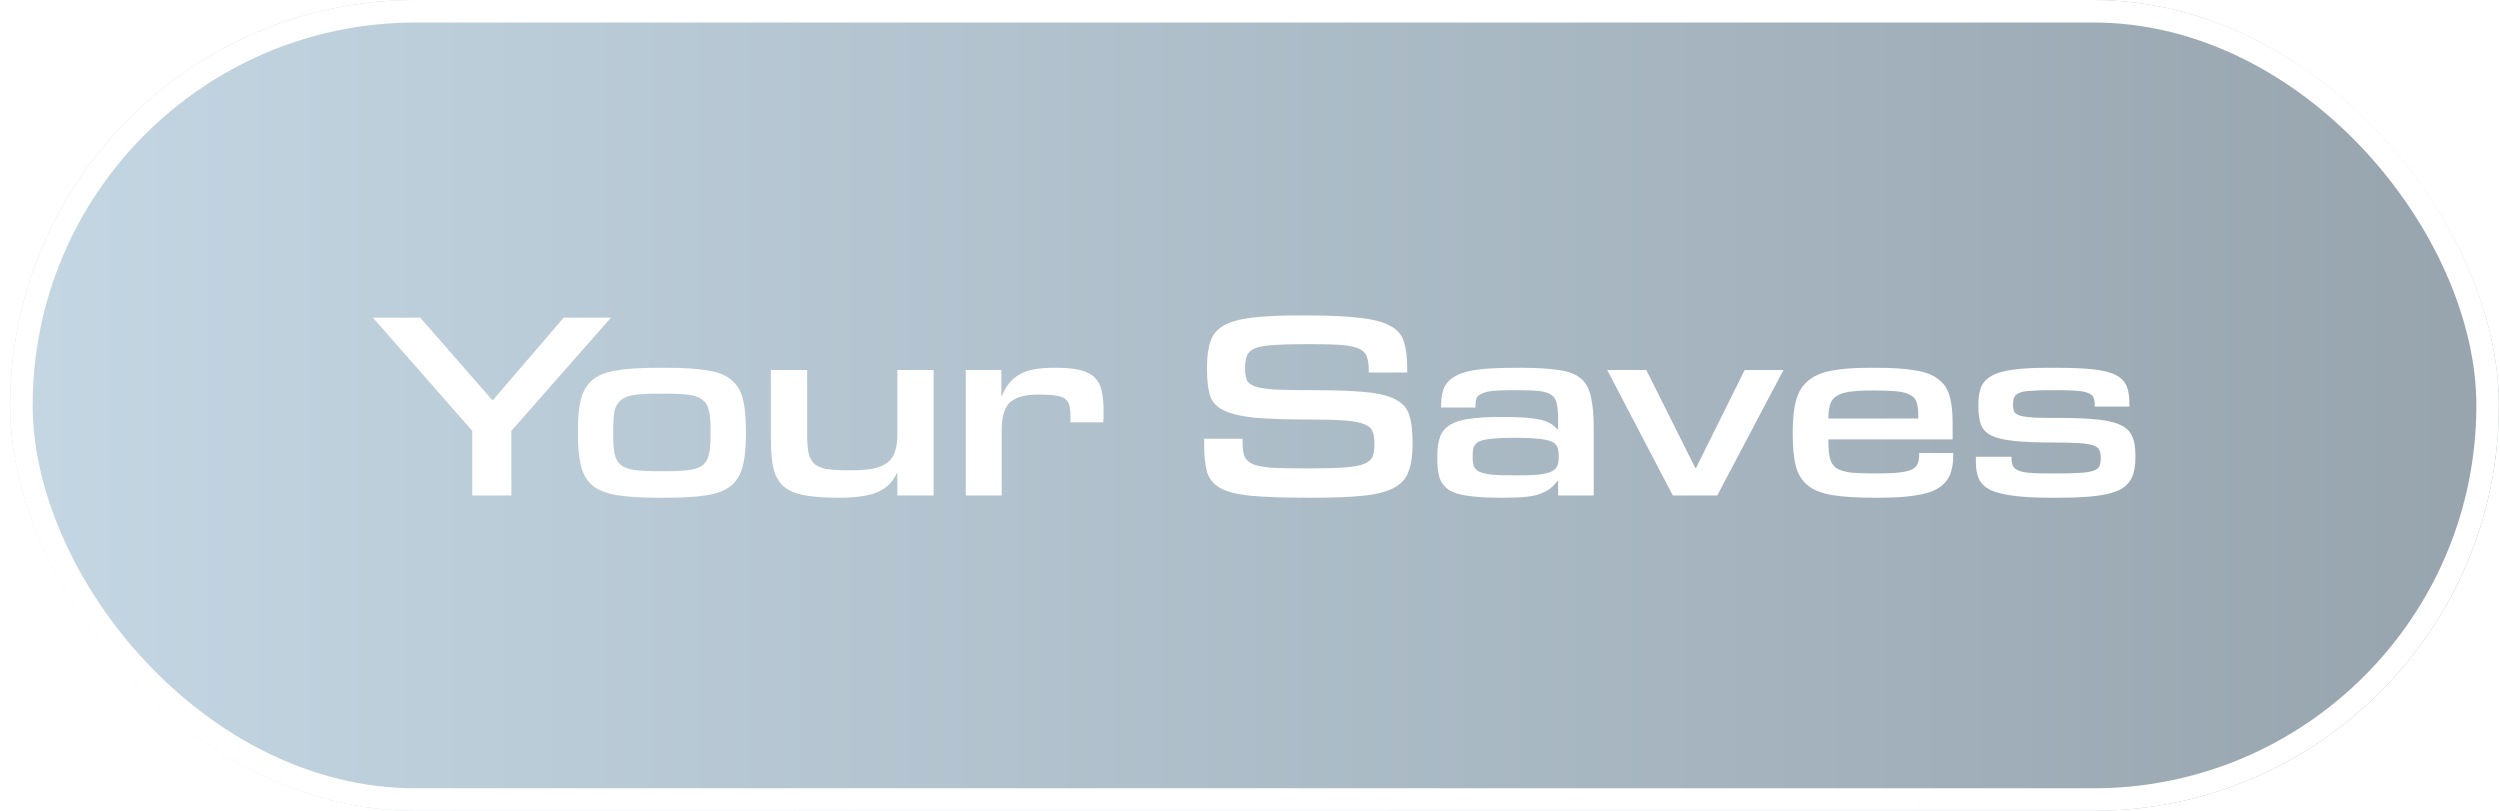
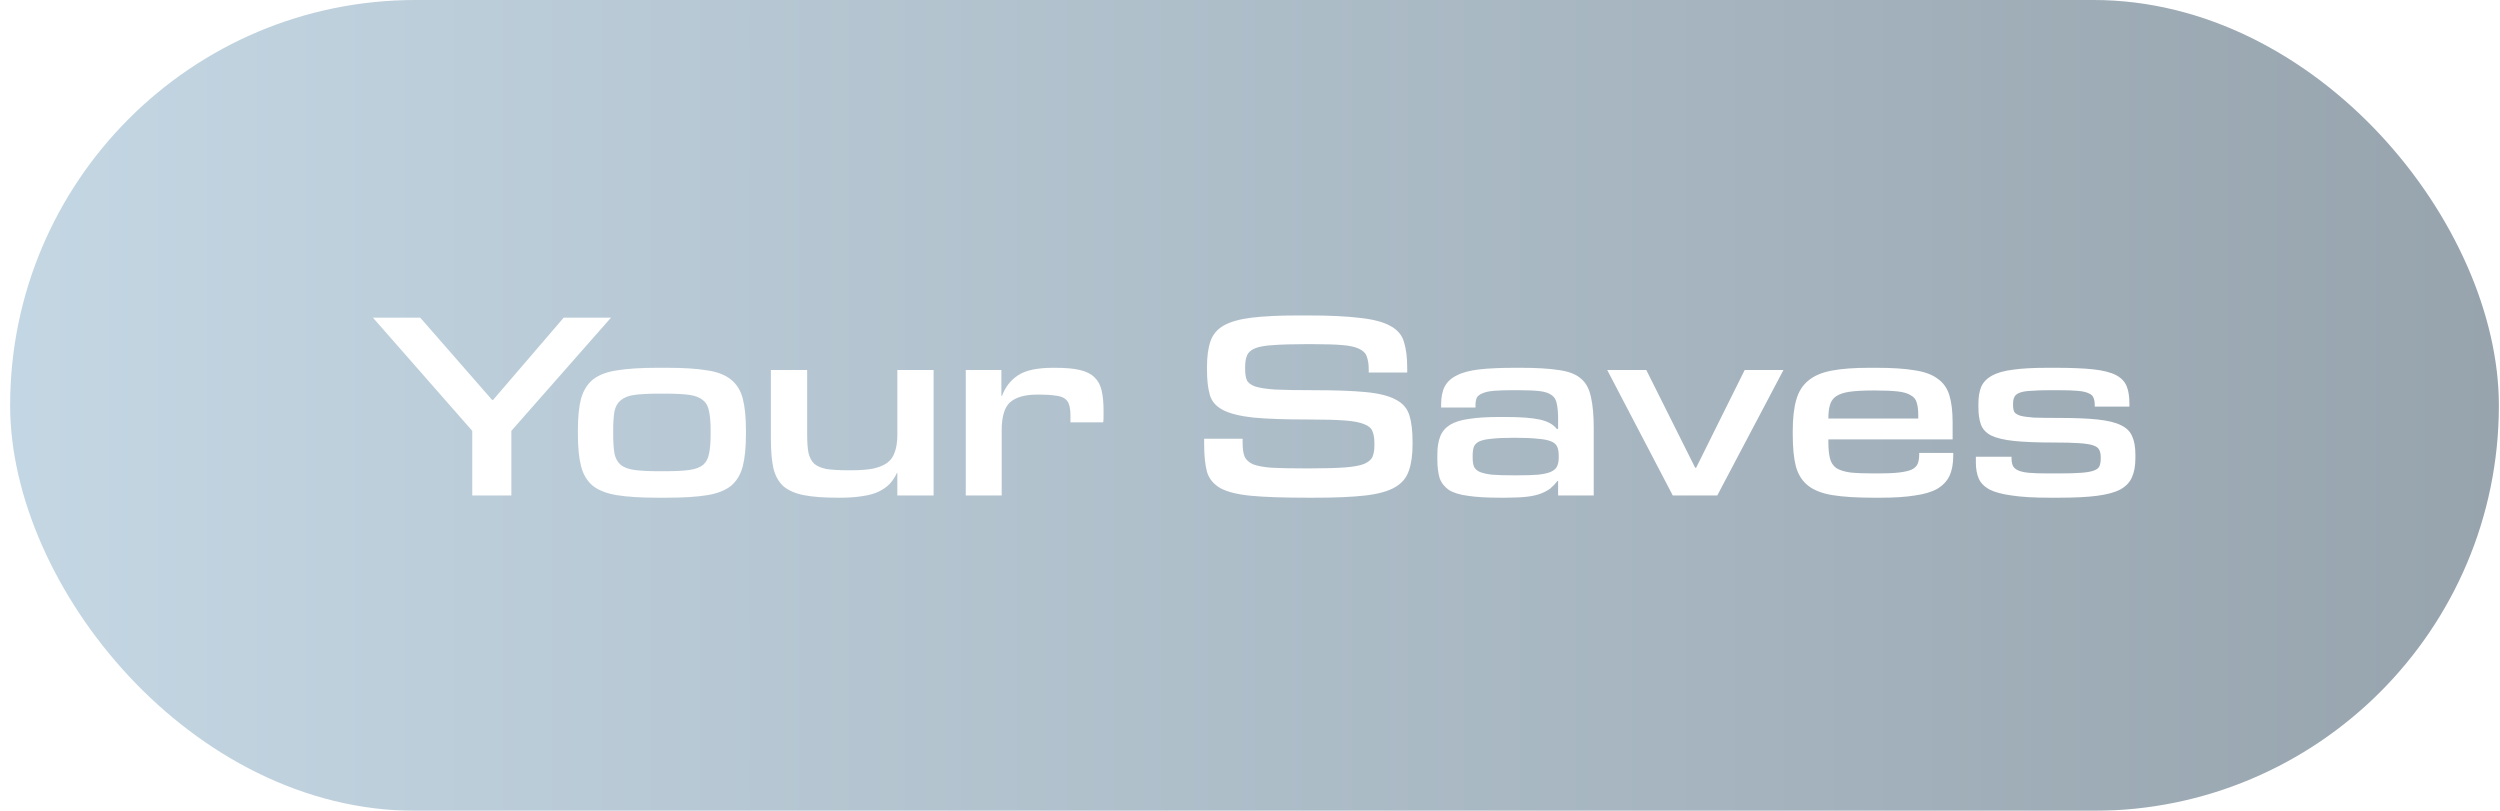
<svg xmlns="http://www.w3.org/2000/svg" width="111" height="36" viewBox="0 0 111 36" fill="none">
  <g filter="url(#filter0_b_203_4848)">
    <rect x="0.45" width="110.5" height="36" rx="18" fill="url(#paint0_linear_203_4848)" fill-opacity="0.5" />
-     <rect x="0.95" y="0.5" width="109.5" height="35" rx="17.5" stroke="white" />
    <path d="M22.704 22H20.968V19.13L16.558 14.104H18.659L21.851 17.758H21.892L25.029 14.104H27.128L22.704 19.13V22ZM29.55 20.922C29.998 20.922 30.353 20.903 30.614 20.866C30.875 20.829 31.076 20.754 31.216 20.642C31.356 20.521 31.445 20.353 31.482 20.138C31.529 19.923 31.552 19.634 31.552 19.27V19.116C31.552 18.761 31.529 18.477 31.482 18.262C31.445 18.047 31.356 17.884 31.216 17.772C31.076 17.651 30.875 17.571 30.614 17.534C30.353 17.497 29.998 17.478 29.55 17.478H29.228C28.789 17.478 28.435 17.497 28.164 17.534C27.903 17.571 27.702 17.651 27.562 17.772C27.422 17.884 27.329 18.047 27.282 18.262C27.245 18.477 27.226 18.761 27.226 19.116V19.27C27.226 19.625 27.245 19.914 27.282 20.138C27.329 20.353 27.422 20.521 27.562 20.642C27.702 20.754 27.903 20.829 28.164 20.866C28.435 20.903 28.789 20.922 29.228 20.922H29.55ZM29.186 22.098C28.458 22.098 27.861 22.061 27.394 21.986C26.937 21.911 26.577 21.771 26.316 21.566C26.064 21.351 25.891 21.062 25.798 20.698C25.705 20.334 25.658 19.858 25.658 19.27V19.116C25.658 18.528 25.705 18.057 25.798 17.702C25.901 17.338 26.078 17.053 26.33 16.848C26.591 16.643 26.951 16.507 27.408 16.442C27.865 16.367 28.458 16.33 29.186 16.33H29.62C30.348 16.33 30.936 16.367 31.384 16.442C31.841 16.507 32.196 16.643 32.448 16.848C32.709 17.053 32.887 17.338 32.98 17.702C33.073 18.057 33.12 18.528 33.12 19.116V19.27C33.12 19.858 33.073 20.334 32.98 20.698C32.887 21.062 32.714 21.351 32.462 21.566C32.21 21.771 31.855 21.911 31.398 21.986C30.941 22.061 30.348 22.098 29.62 22.098H29.186ZM41.452 22H39.842V20.992H39.828C39.735 21.188 39.623 21.356 39.492 21.496C39.361 21.627 39.198 21.739 39.002 21.832C38.806 21.925 38.568 21.991 38.288 22.028C38.017 22.075 37.696 22.098 37.322 22.098H37.182C36.575 22.098 36.081 22.061 35.698 21.986C35.316 21.911 35.012 21.781 34.788 21.594C34.574 21.398 34.424 21.132 34.34 20.796C34.266 20.46 34.228 20.031 34.228 19.508V16.428H35.838V19.298C35.838 19.625 35.857 19.891 35.894 20.096C35.941 20.301 36.025 20.465 36.146 20.586C36.277 20.698 36.459 20.777 36.692 20.824C36.935 20.861 37.257 20.88 37.658 20.88H37.812C38.185 20.88 38.498 20.857 38.75 20.81C39.011 20.754 39.221 20.67 39.38 20.558C39.548 20.437 39.665 20.273 39.73 20.068C39.805 19.863 39.842 19.606 39.842 19.298V16.428H41.452V22ZM44.475 22H42.88V16.428H44.462V17.576H44.489C44.639 17.175 44.882 16.867 45.218 16.652C45.553 16.437 46.067 16.33 46.758 16.33H46.87C47.318 16.33 47.677 16.363 47.947 16.428C48.227 16.493 48.442 16.601 48.592 16.75C48.75 16.899 48.858 17.095 48.913 17.338C48.969 17.581 48.998 17.875 48.998 18.22C48.998 18.285 48.998 18.374 48.998 18.486C48.998 18.589 48.993 18.677 48.983 18.752H47.528V18.458C47.528 18.262 47.509 18.103 47.471 17.982C47.434 17.851 47.364 17.753 47.261 17.688C47.168 17.623 47.028 17.581 46.842 17.562C46.664 17.534 46.435 17.52 46.156 17.52H46.057C45.516 17.52 45.115 17.632 44.853 17.856C44.602 18.08 44.475 18.495 44.475 19.102V22ZM62.718 19.718C62.718 20.203 62.662 20.6 62.55 20.908C62.447 21.216 62.242 21.459 61.934 21.636C61.626 21.813 61.187 21.935 60.618 22C60.058 22.065 59.316 22.098 58.392 22.098H58.014C56.987 22.098 56.17 22.07 55.564 22.014C54.966 21.958 54.509 21.846 54.192 21.678C53.884 21.501 53.683 21.258 53.59 20.95C53.506 20.633 53.464 20.222 53.464 19.718V19.48H55.172V19.662C55.172 19.914 55.2 20.115 55.256 20.264C55.321 20.413 55.447 20.53 55.634 20.614C55.83 20.689 56.105 20.74 56.46 20.768C56.824 20.787 57.304 20.796 57.902 20.796H58.21C58.835 20.796 59.334 20.782 59.708 20.754C60.081 20.726 60.366 20.675 60.562 20.6C60.758 20.516 60.884 20.409 60.94 20.278C60.996 20.147 61.024 19.979 61.024 19.774V19.69C61.024 19.466 60.996 19.289 60.94 19.158C60.893 19.018 60.772 18.911 60.576 18.836C60.38 18.752 60.086 18.696 59.694 18.668C59.311 18.64 58.784 18.626 58.112 18.626C57.076 18.626 56.259 18.598 55.662 18.542C55.064 18.477 54.612 18.365 54.304 18.206C53.996 18.047 53.8 17.823 53.716 17.534C53.632 17.245 53.59 16.867 53.59 16.4V16.302C53.59 15.835 53.641 15.453 53.744 15.154C53.846 14.855 54.042 14.622 54.332 14.454C54.63 14.286 55.046 14.169 55.578 14.104C56.11 14.039 56.8 14.006 57.65 14.006H58.042C59.031 14.006 59.82 14.043 60.408 14.118C60.996 14.183 61.444 14.305 61.752 14.482C62.06 14.65 62.256 14.888 62.34 15.196C62.433 15.495 62.48 15.873 62.48 16.33V16.54H60.772V16.414C60.772 16.181 60.744 15.989 60.688 15.84C60.641 15.691 60.529 15.574 60.352 15.49C60.184 15.406 59.936 15.35 59.61 15.322C59.283 15.294 58.849 15.28 58.308 15.28H58C57.393 15.28 56.908 15.294 56.544 15.322C56.189 15.341 55.918 15.387 55.732 15.462C55.545 15.537 55.424 15.644 55.368 15.784C55.312 15.915 55.284 16.087 55.284 16.302V16.386C55.284 16.582 55.307 16.741 55.354 16.862C55.4 16.983 55.522 17.081 55.718 17.156C55.914 17.221 56.212 17.268 56.614 17.296C57.015 17.315 57.575 17.324 58.294 17.324C59.274 17.324 60.053 17.352 60.632 17.408C61.22 17.464 61.668 17.576 61.976 17.744C62.284 17.903 62.484 18.136 62.578 18.444C62.671 18.743 62.718 19.139 62.718 19.634V19.718ZM70.762 22H69.18V21.356H69.152C69.049 21.487 68.942 21.599 68.83 21.692C68.718 21.776 68.578 21.851 68.41 21.916C68.242 21.981 68.032 22.028 67.78 22.056C67.528 22.084 67.215 22.098 66.842 22.098H66.59C66.011 22.098 65.54 22.07 65.176 22.014C64.812 21.967 64.527 21.879 64.322 21.748C64.126 21.608 63.99 21.431 63.916 21.216C63.85 20.992 63.818 20.712 63.818 20.376V20.18C63.818 19.863 63.86 19.597 63.944 19.382C64.028 19.167 64.172 18.995 64.378 18.864C64.593 18.733 64.877 18.645 65.232 18.598C65.587 18.542 66.034 18.514 66.576 18.514H66.828C67.5 18.514 68.008 18.551 68.354 18.626C68.709 18.701 68.965 18.841 69.124 19.046H69.18V18.626C69.18 18.337 69.161 18.108 69.124 17.94C69.096 17.763 69.021 17.632 68.9 17.548C68.778 17.455 68.601 17.394 68.368 17.366C68.135 17.338 67.817 17.324 67.416 17.324H67.192C66.837 17.324 66.548 17.333 66.324 17.352C66.109 17.371 65.941 17.408 65.82 17.464C65.698 17.511 65.615 17.576 65.568 17.66C65.531 17.744 65.512 17.856 65.512 17.996V18.094H63.986V17.968C63.986 17.641 64.037 17.375 64.14 17.17C64.252 16.955 64.434 16.787 64.686 16.666C64.938 16.535 65.274 16.447 65.694 16.4C66.114 16.353 66.636 16.33 67.262 16.33H67.528C68.219 16.33 68.774 16.363 69.194 16.428C69.623 16.484 69.95 16.605 70.174 16.792C70.407 16.979 70.561 17.254 70.636 17.618C70.72 17.973 70.762 18.444 70.762 19.032V22ZM67.36 21.104C67.752 21.104 68.064 21.095 68.298 21.076C68.54 21.048 68.727 21.006 68.858 20.95C68.998 20.885 69.091 20.801 69.138 20.698C69.184 20.595 69.208 20.465 69.208 20.306V20.236C69.208 20.068 69.184 19.933 69.138 19.83C69.091 19.727 68.998 19.648 68.858 19.592C68.718 19.536 68.522 19.499 68.27 19.48C68.027 19.452 67.71 19.438 67.318 19.438H67.164C66.781 19.438 66.473 19.452 66.24 19.48C66.007 19.499 65.825 19.536 65.694 19.592C65.573 19.648 65.489 19.727 65.442 19.83C65.404 19.933 65.386 20.068 65.386 20.236V20.306C65.386 20.474 65.404 20.609 65.442 20.712C65.489 20.815 65.573 20.894 65.694 20.95C65.825 21.006 66.007 21.048 66.24 21.076C66.483 21.095 66.805 21.104 67.206 21.104H67.36ZM76.246 22H74.272L71.36 16.428H73.096L75.266 20.768H75.308L77.464 16.428H79.186L76.246 22ZM83.168 22.098C82.44 22.098 81.842 22.061 81.376 21.986C80.909 21.911 80.545 21.771 80.284 21.566C80.022 21.361 79.84 21.076 79.738 20.712C79.644 20.348 79.598 19.872 79.598 19.284V19.144C79.598 18.584 79.649 18.122 79.752 17.758C79.854 17.394 80.032 17.109 80.284 16.904C80.536 16.689 80.881 16.54 81.32 16.456C81.758 16.372 82.314 16.33 82.986 16.33H83.322C84.012 16.33 84.577 16.367 85.016 16.442C85.454 16.507 85.795 16.633 86.038 16.82C86.29 16.997 86.462 17.245 86.556 17.562C86.649 17.87 86.696 18.267 86.696 18.752V19.508H81.18V19.62C81.18 19.919 81.203 20.161 81.25 20.348C81.296 20.535 81.39 20.679 81.53 20.782C81.679 20.875 81.884 20.941 82.146 20.978C82.407 21.006 82.752 21.02 83.182 21.02H83.406C83.788 21.02 84.096 21.006 84.33 20.978C84.563 20.95 84.745 20.908 84.876 20.852C85.006 20.787 85.095 20.703 85.142 20.6C85.188 20.488 85.212 20.348 85.212 20.18V20.11H86.724V20.236C86.724 20.591 86.668 20.889 86.556 21.132C86.444 21.365 86.262 21.557 86.01 21.706C85.758 21.846 85.426 21.944 85.016 22C84.614 22.065 84.12 22.098 83.532 22.098H83.168ZM85.17 18.584V18.416C85.17 18.192 85.146 18.01 85.1 17.87C85.062 17.73 84.974 17.623 84.834 17.548C84.703 17.464 84.512 17.408 84.26 17.38C84.017 17.352 83.686 17.338 83.266 17.338H83.14C82.72 17.338 82.379 17.357 82.118 17.394C81.866 17.431 81.67 17.497 81.53 17.59C81.39 17.683 81.296 17.814 81.25 17.982C81.203 18.141 81.18 18.341 81.18 18.584H85.17ZM90.977 22.098C90.295 22.098 89.745 22.065 89.325 22C88.904 21.944 88.573 21.855 88.331 21.734C88.097 21.603 87.939 21.44 87.855 21.244C87.77 21.048 87.728 20.81 87.728 20.53V20.278H89.311V20.32C89.311 20.46 89.329 20.577 89.367 20.67C89.404 20.754 89.478 20.824 89.591 20.88C89.712 20.936 89.875 20.973 90.081 20.992C90.295 21.011 90.575 21.02 90.921 21.02H91.41C91.831 21.02 92.162 21.011 92.404 20.992C92.656 20.973 92.843 20.941 92.965 20.894C93.095 20.847 93.179 20.782 93.216 20.698C93.254 20.605 93.272 20.493 93.272 20.362V20.292C93.272 20.161 93.249 20.054 93.203 19.97C93.165 19.886 93.076 19.821 92.936 19.774C92.796 19.727 92.587 19.695 92.306 19.676C92.036 19.657 91.662 19.648 91.186 19.648C90.459 19.648 89.871 19.625 89.422 19.578C88.984 19.531 88.648 19.452 88.415 19.34C88.181 19.219 88.027 19.055 87.953 18.85C87.878 18.645 87.841 18.383 87.841 18.066V17.94C87.841 17.632 87.882 17.375 87.966 17.17C88.06 16.965 88.219 16.801 88.442 16.68C88.676 16.549 88.989 16.461 89.38 16.414C89.772 16.358 90.276 16.33 90.892 16.33H91.284C91.966 16.33 92.521 16.353 92.951 16.4C93.38 16.447 93.711 16.531 93.945 16.652C94.178 16.773 94.337 16.937 94.421 17.142C94.504 17.338 94.546 17.595 94.546 17.912V18.052H93.007V17.996C93.007 17.856 92.988 17.744 92.951 17.66C92.922 17.576 92.853 17.511 92.74 17.464C92.629 17.408 92.46 17.371 92.237 17.352C92.022 17.333 91.733 17.324 91.368 17.324H91.075C90.71 17.324 90.416 17.333 90.192 17.352C89.969 17.361 89.796 17.389 89.674 17.436C89.553 17.483 89.474 17.548 89.436 17.632C89.399 17.707 89.38 17.805 89.38 17.926V17.996C89.38 18.117 89.399 18.215 89.436 18.29C89.474 18.355 89.562 18.411 89.703 18.458C89.843 18.495 90.043 18.523 90.305 18.542C90.575 18.551 90.939 18.556 91.397 18.556C92.115 18.556 92.694 18.579 93.132 18.626C93.581 18.673 93.926 18.757 94.168 18.878C94.421 18.999 94.588 19.167 94.672 19.382C94.766 19.587 94.812 19.858 94.812 20.194V20.334C94.812 20.679 94.761 20.964 94.659 21.188C94.565 21.412 94.392 21.594 94.141 21.734C93.888 21.865 93.543 21.958 93.105 22.014C92.675 22.07 92.124 22.098 91.453 22.098H90.977Z" fill="white" />
  </g>
  <defs>
    <filter id="filter0_b_203_4848" x="-3.55" y="-4" width="118.5" height="44" filterUnits="userSpaceOnUse" color-interpolation-filters="sRGB">
      <feFlood flood-opacity="0" result="BackgroundImageFix" />
      <feGaussianBlur in="BackgroundImageFix" stdDeviation="2" />
      <feComposite in2="SourceAlpha" operator="in" result="effect1_backgroundBlur_203_4848" />
      <feBlend mode="normal" in="SourceGraphic" in2="effect1_backgroundBlur_203_4848" result="shape" />
    </filter>
    <linearGradient id="paint0_linear_203_4848" x1="0.45" y1="18" x2="110.95" y2="18" gradientUnits="userSpaceOnUse">
      <stop stop-color="#89AFC8" />
      <stop offset="1" stop-color="#304A5E" />
    </linearGradient>
  </defs>
</svg>